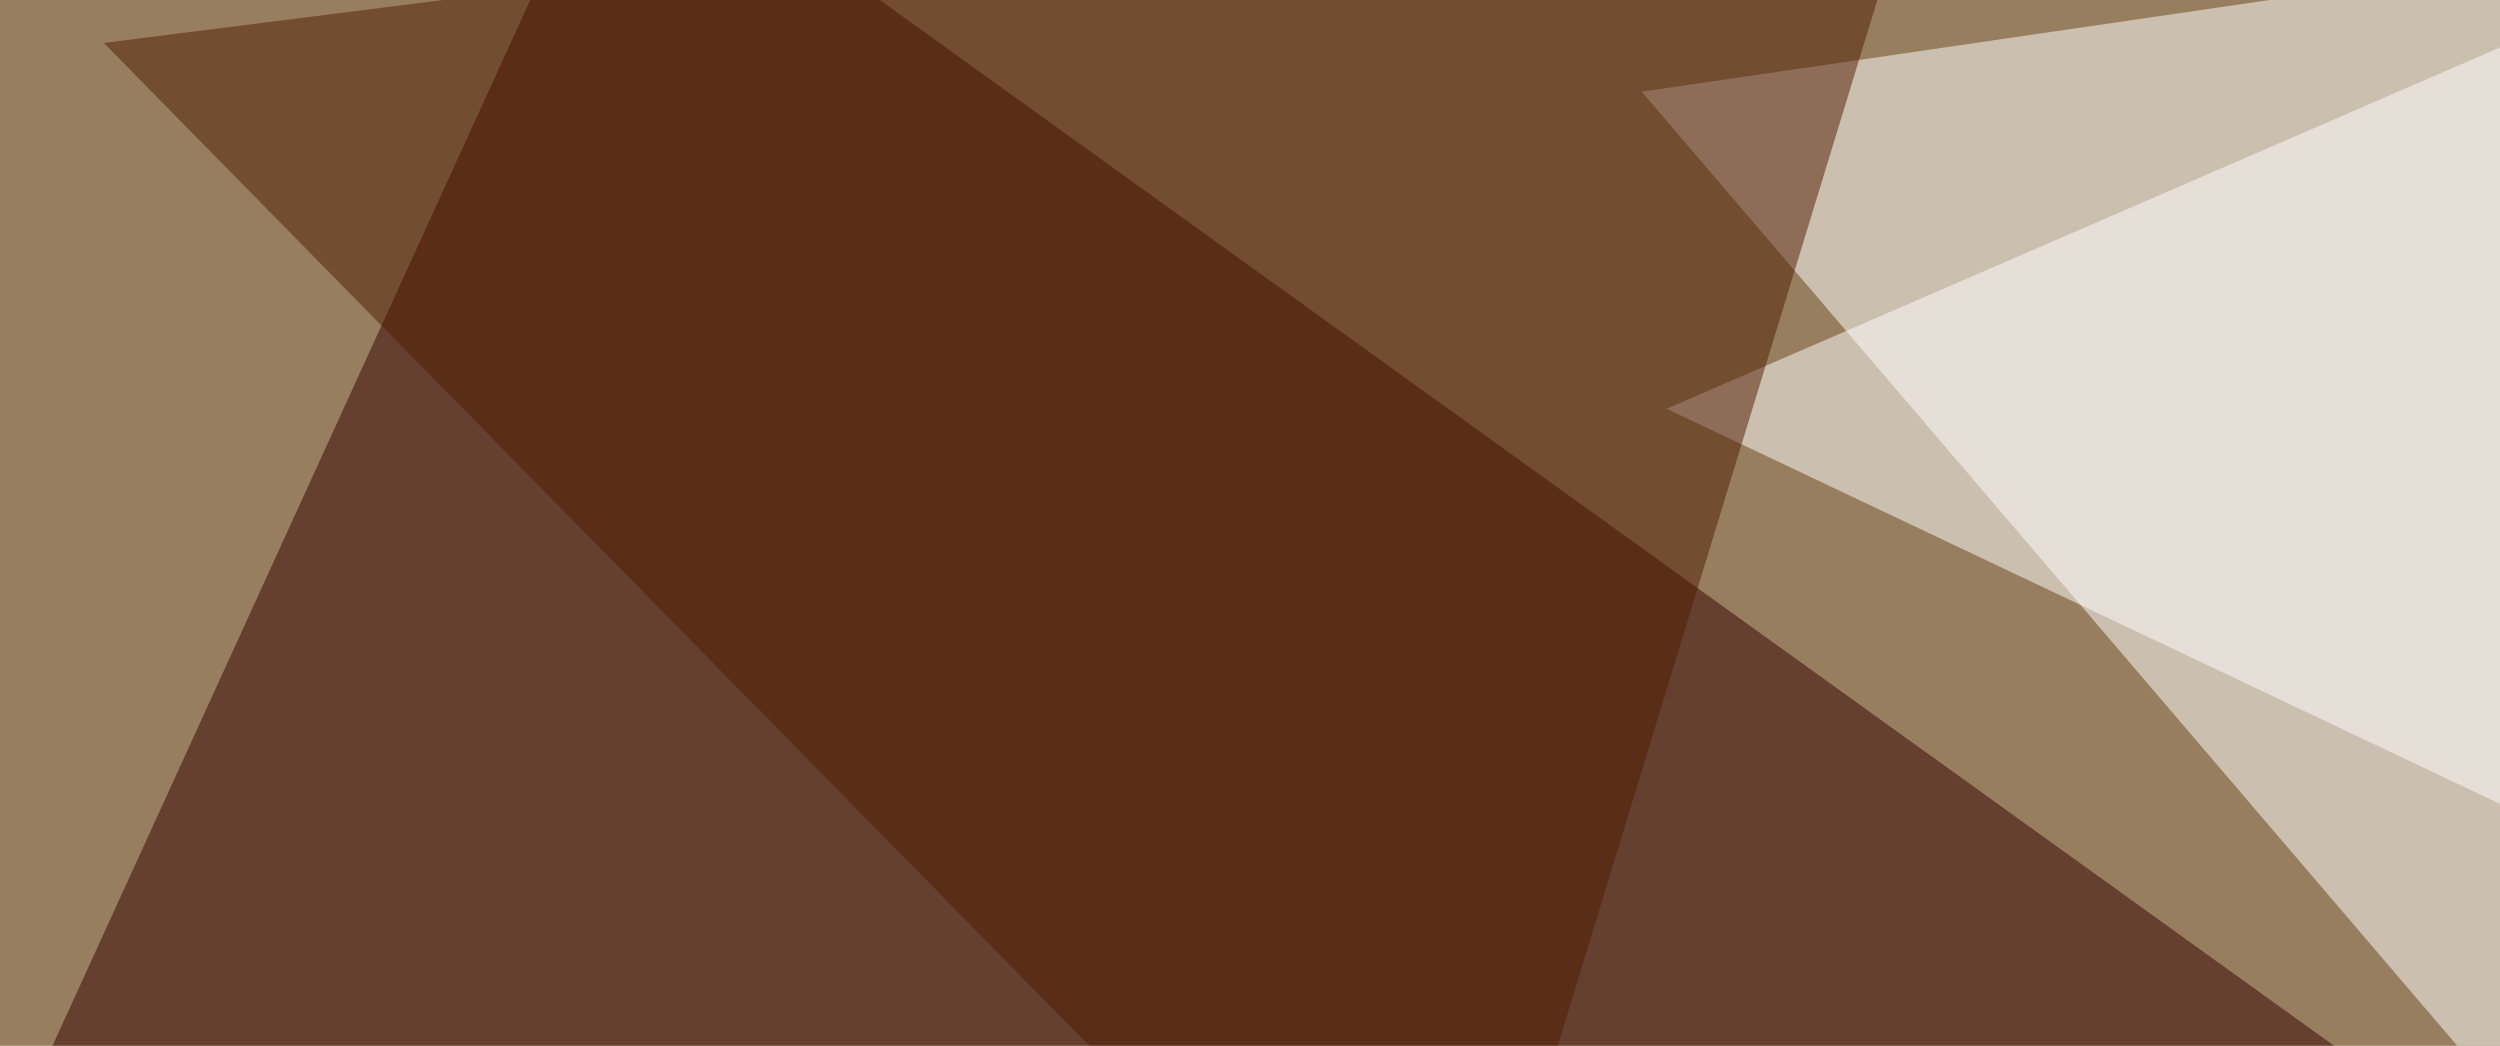
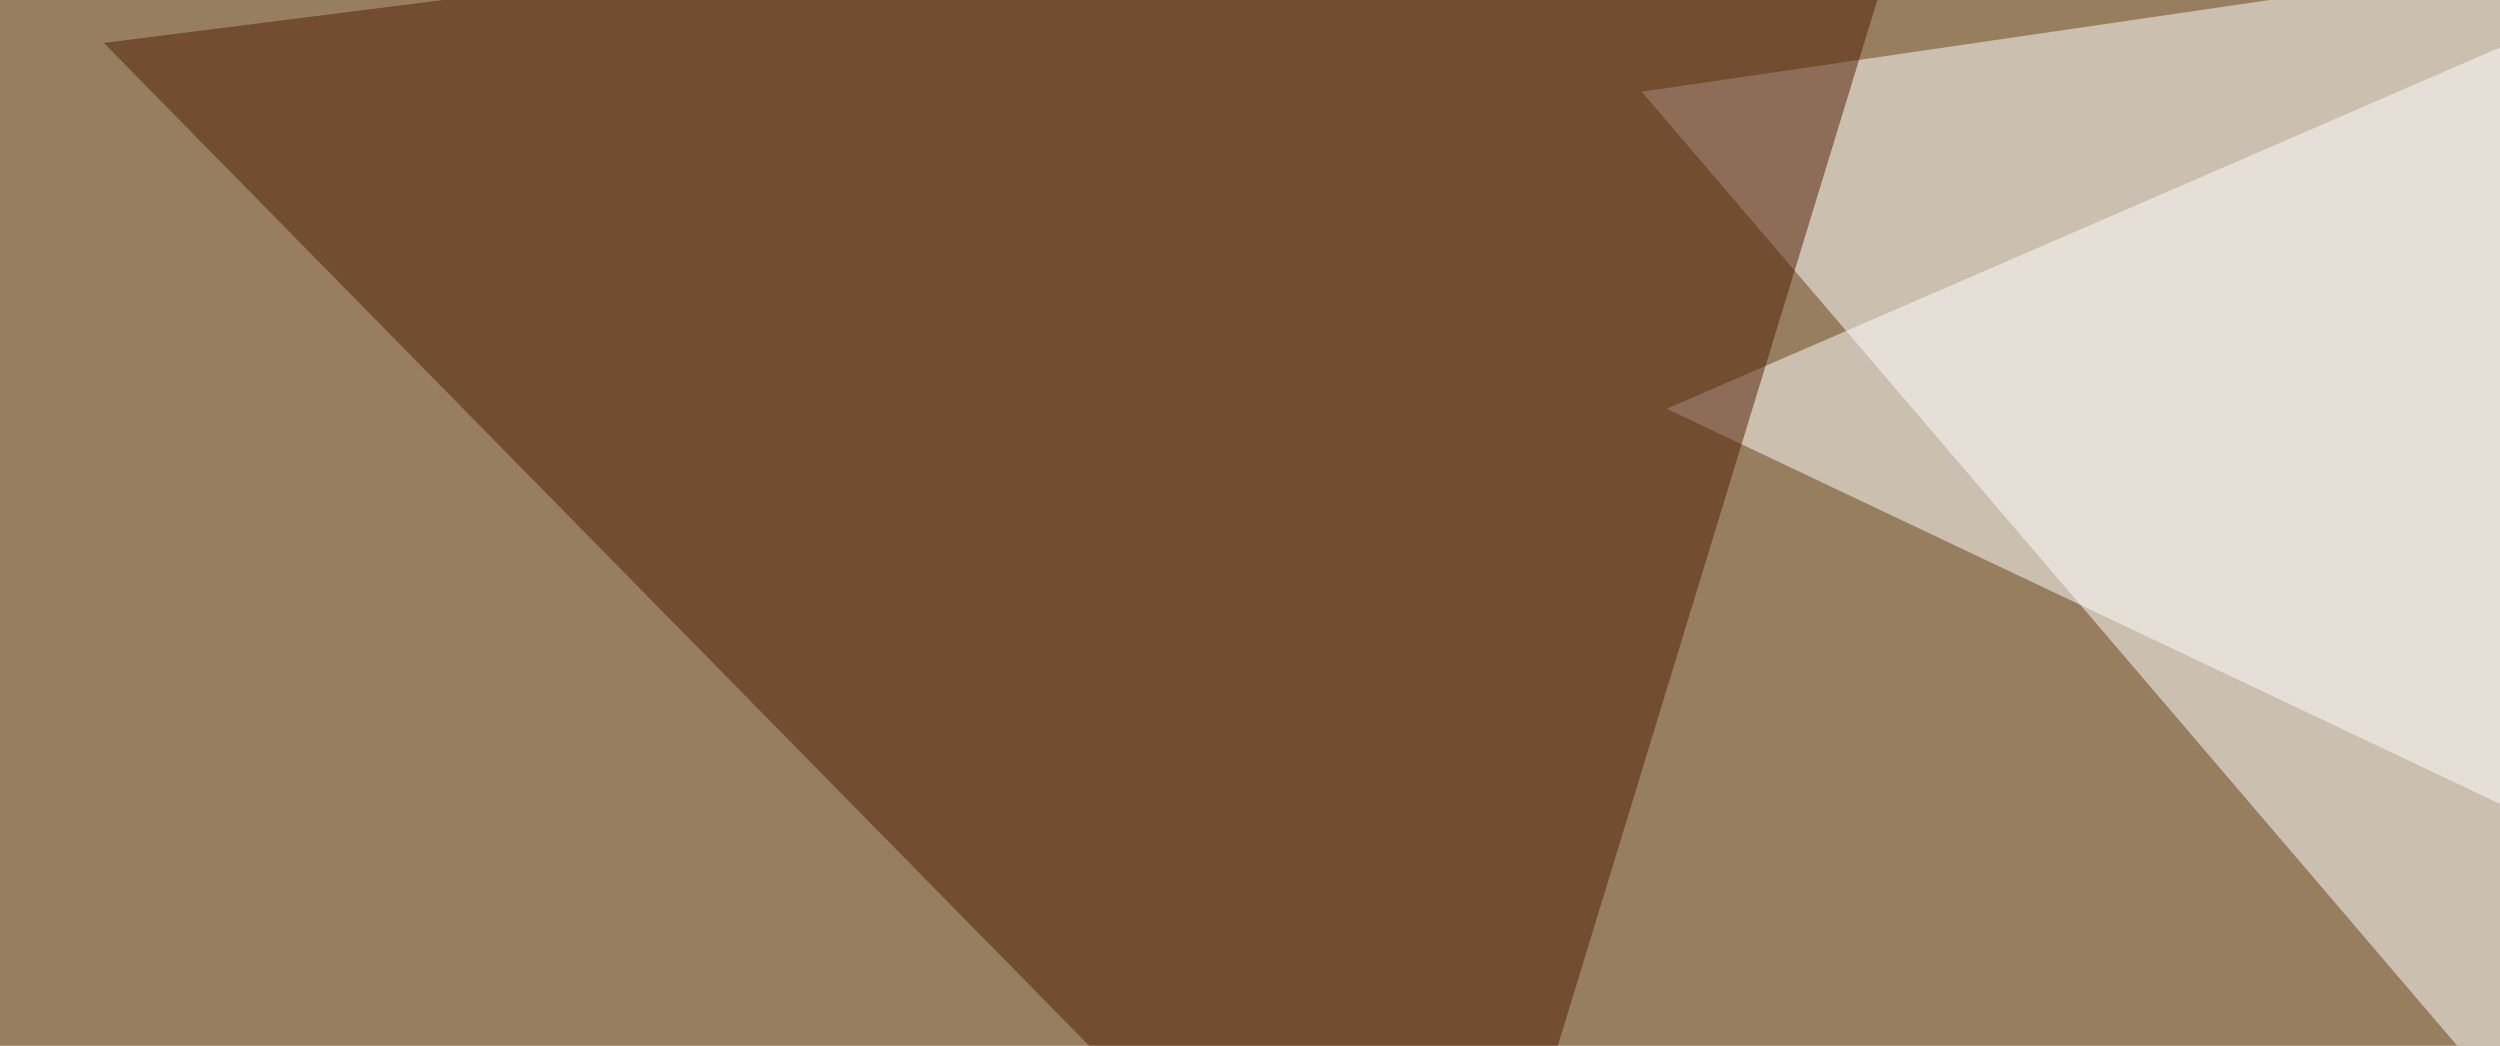
<svg xmlns="http://www.w3.org/2000/svg" width="600" height="251">
  <filter id="a">
    <feGaussianBlur stdDeviation="55" />
  </filter>
  <rect width="100%" height="100%" fill="#977e5e" />
  <g filter="url(#a)">
    <g fill-opacity=".5">
      <path fill="#fff" d="M651.9 323.7L394 22l401.4-58.6z" />
-       <path fill="#340000" d="M148-45.4L-36.7 358.9l726.5-14.7z" />
      <path fill="#fff" d="M731-45.4l64.4 331L400 98.1z" />
      <path fill="#511d00" d="M24.9 10.3l322.3 328L464.4-45.3z" />
    </g>
  </g>
</svg>